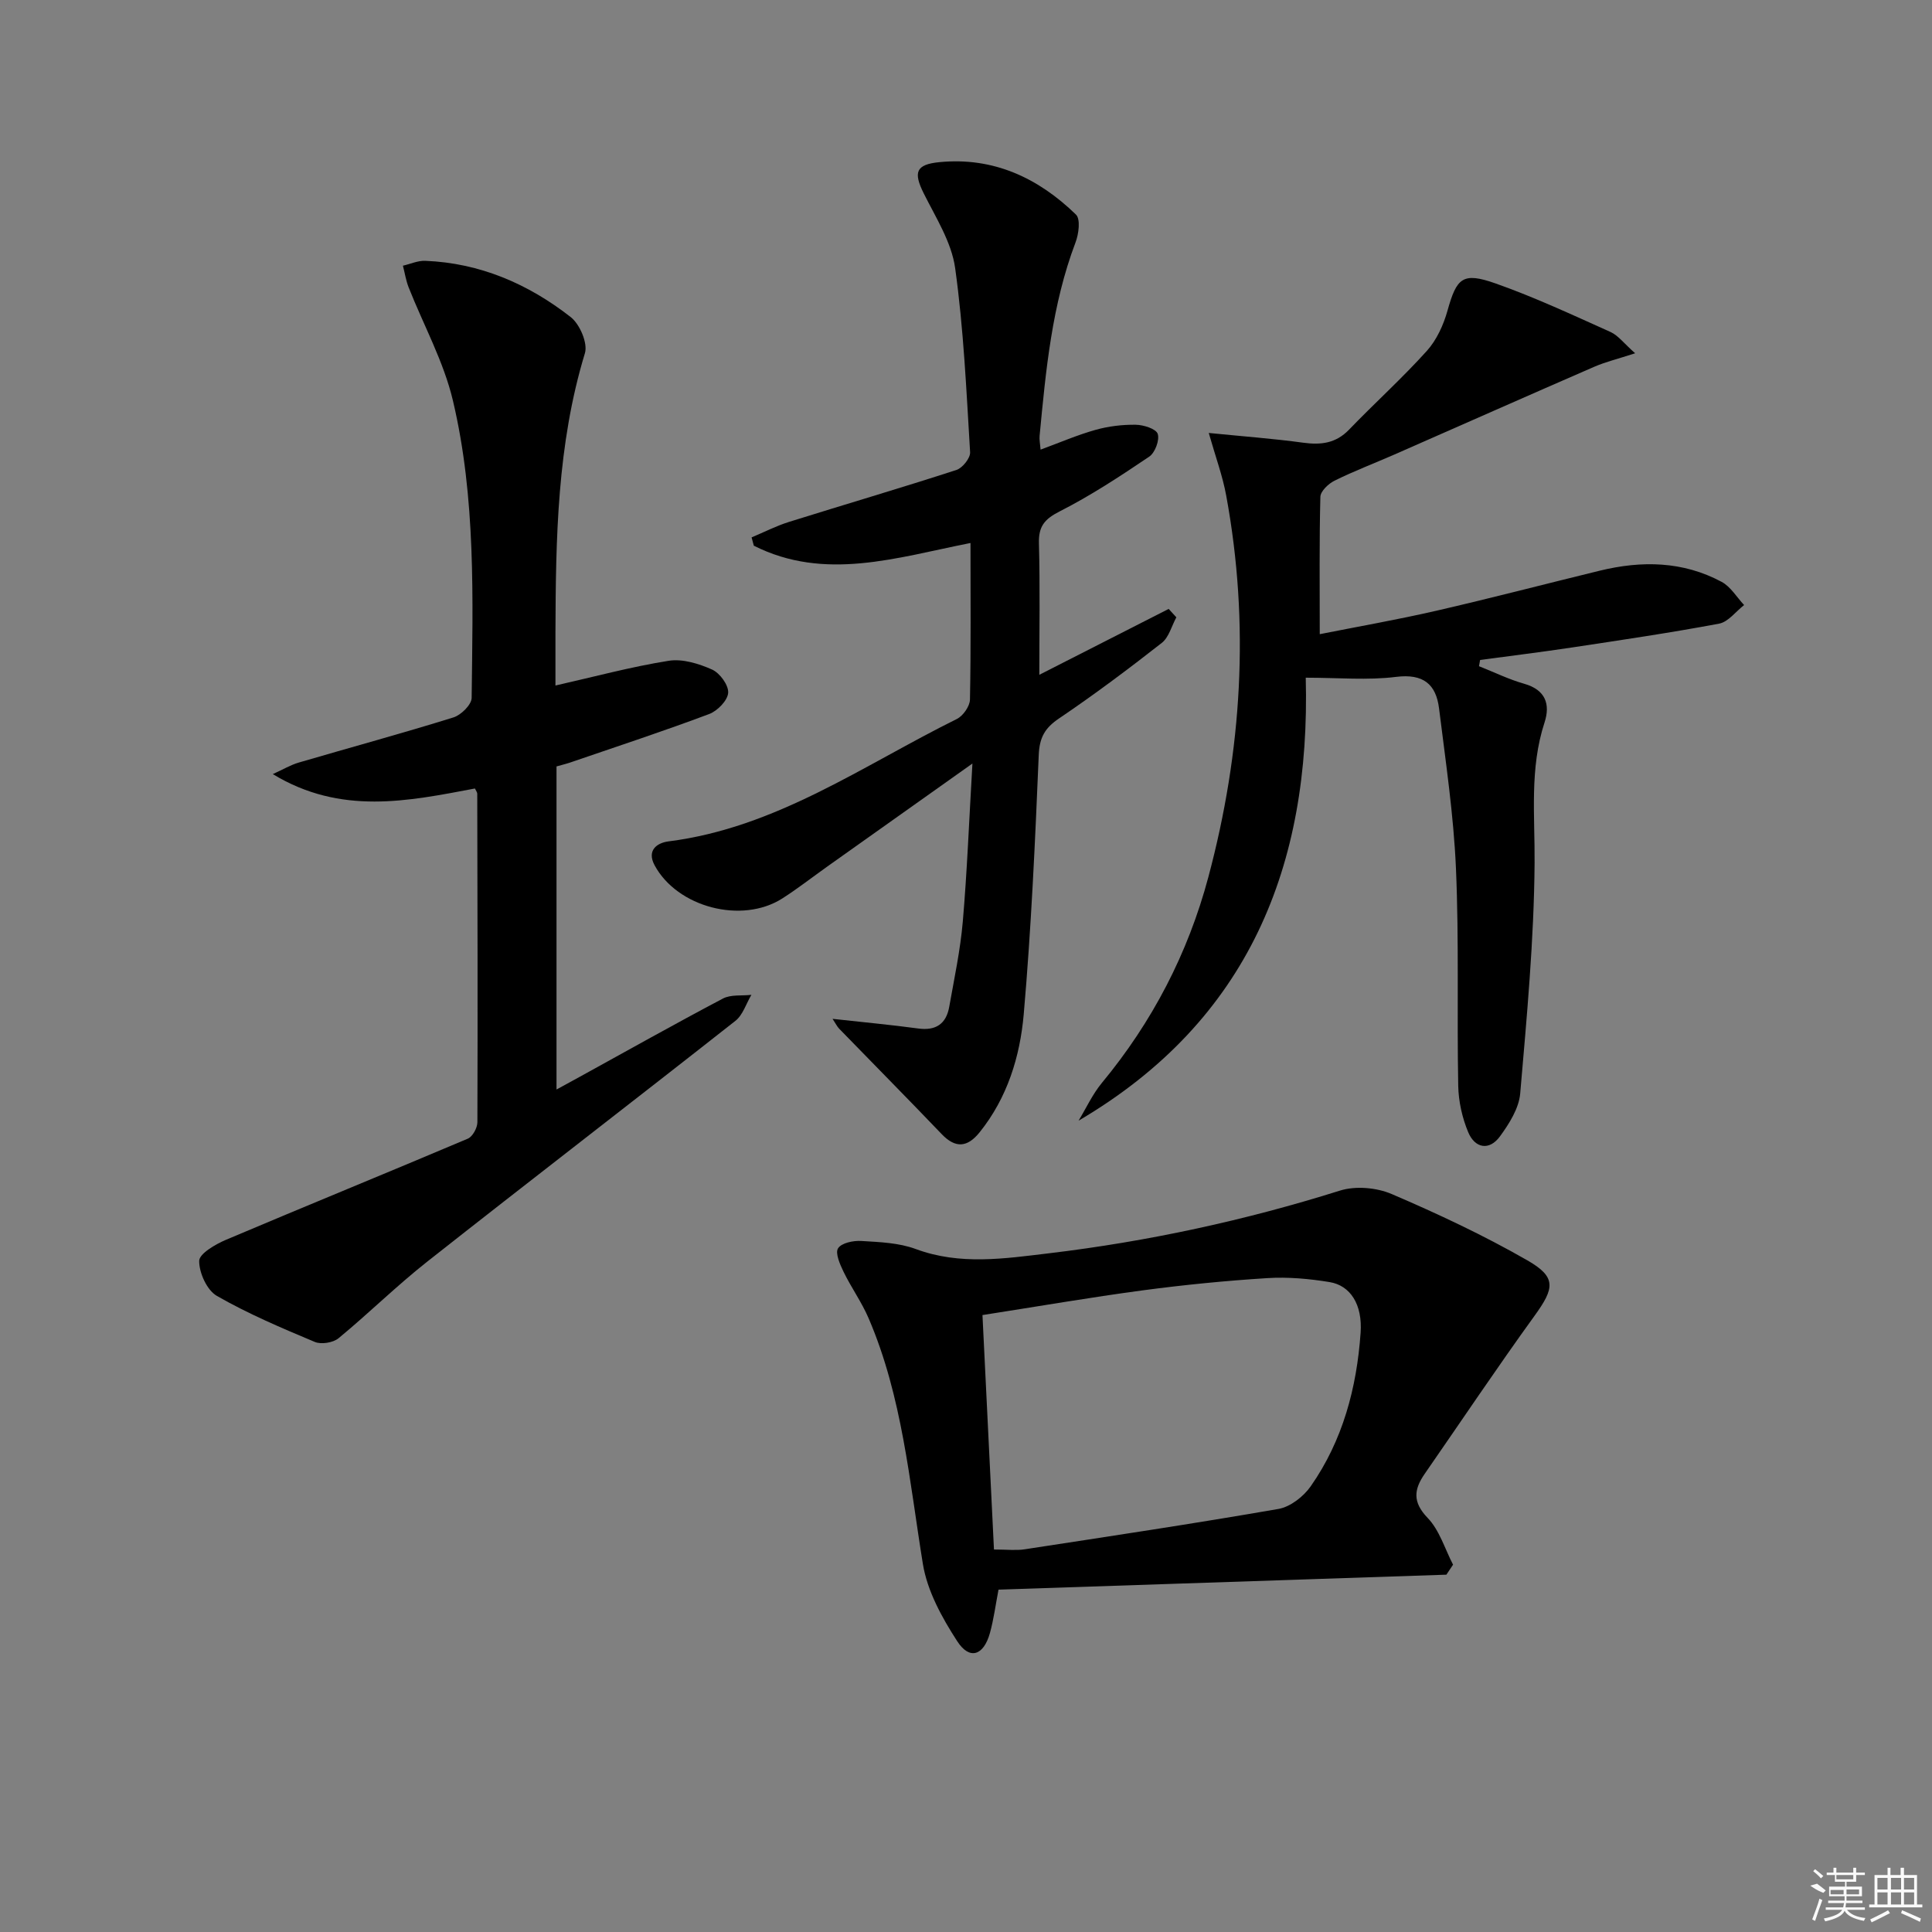
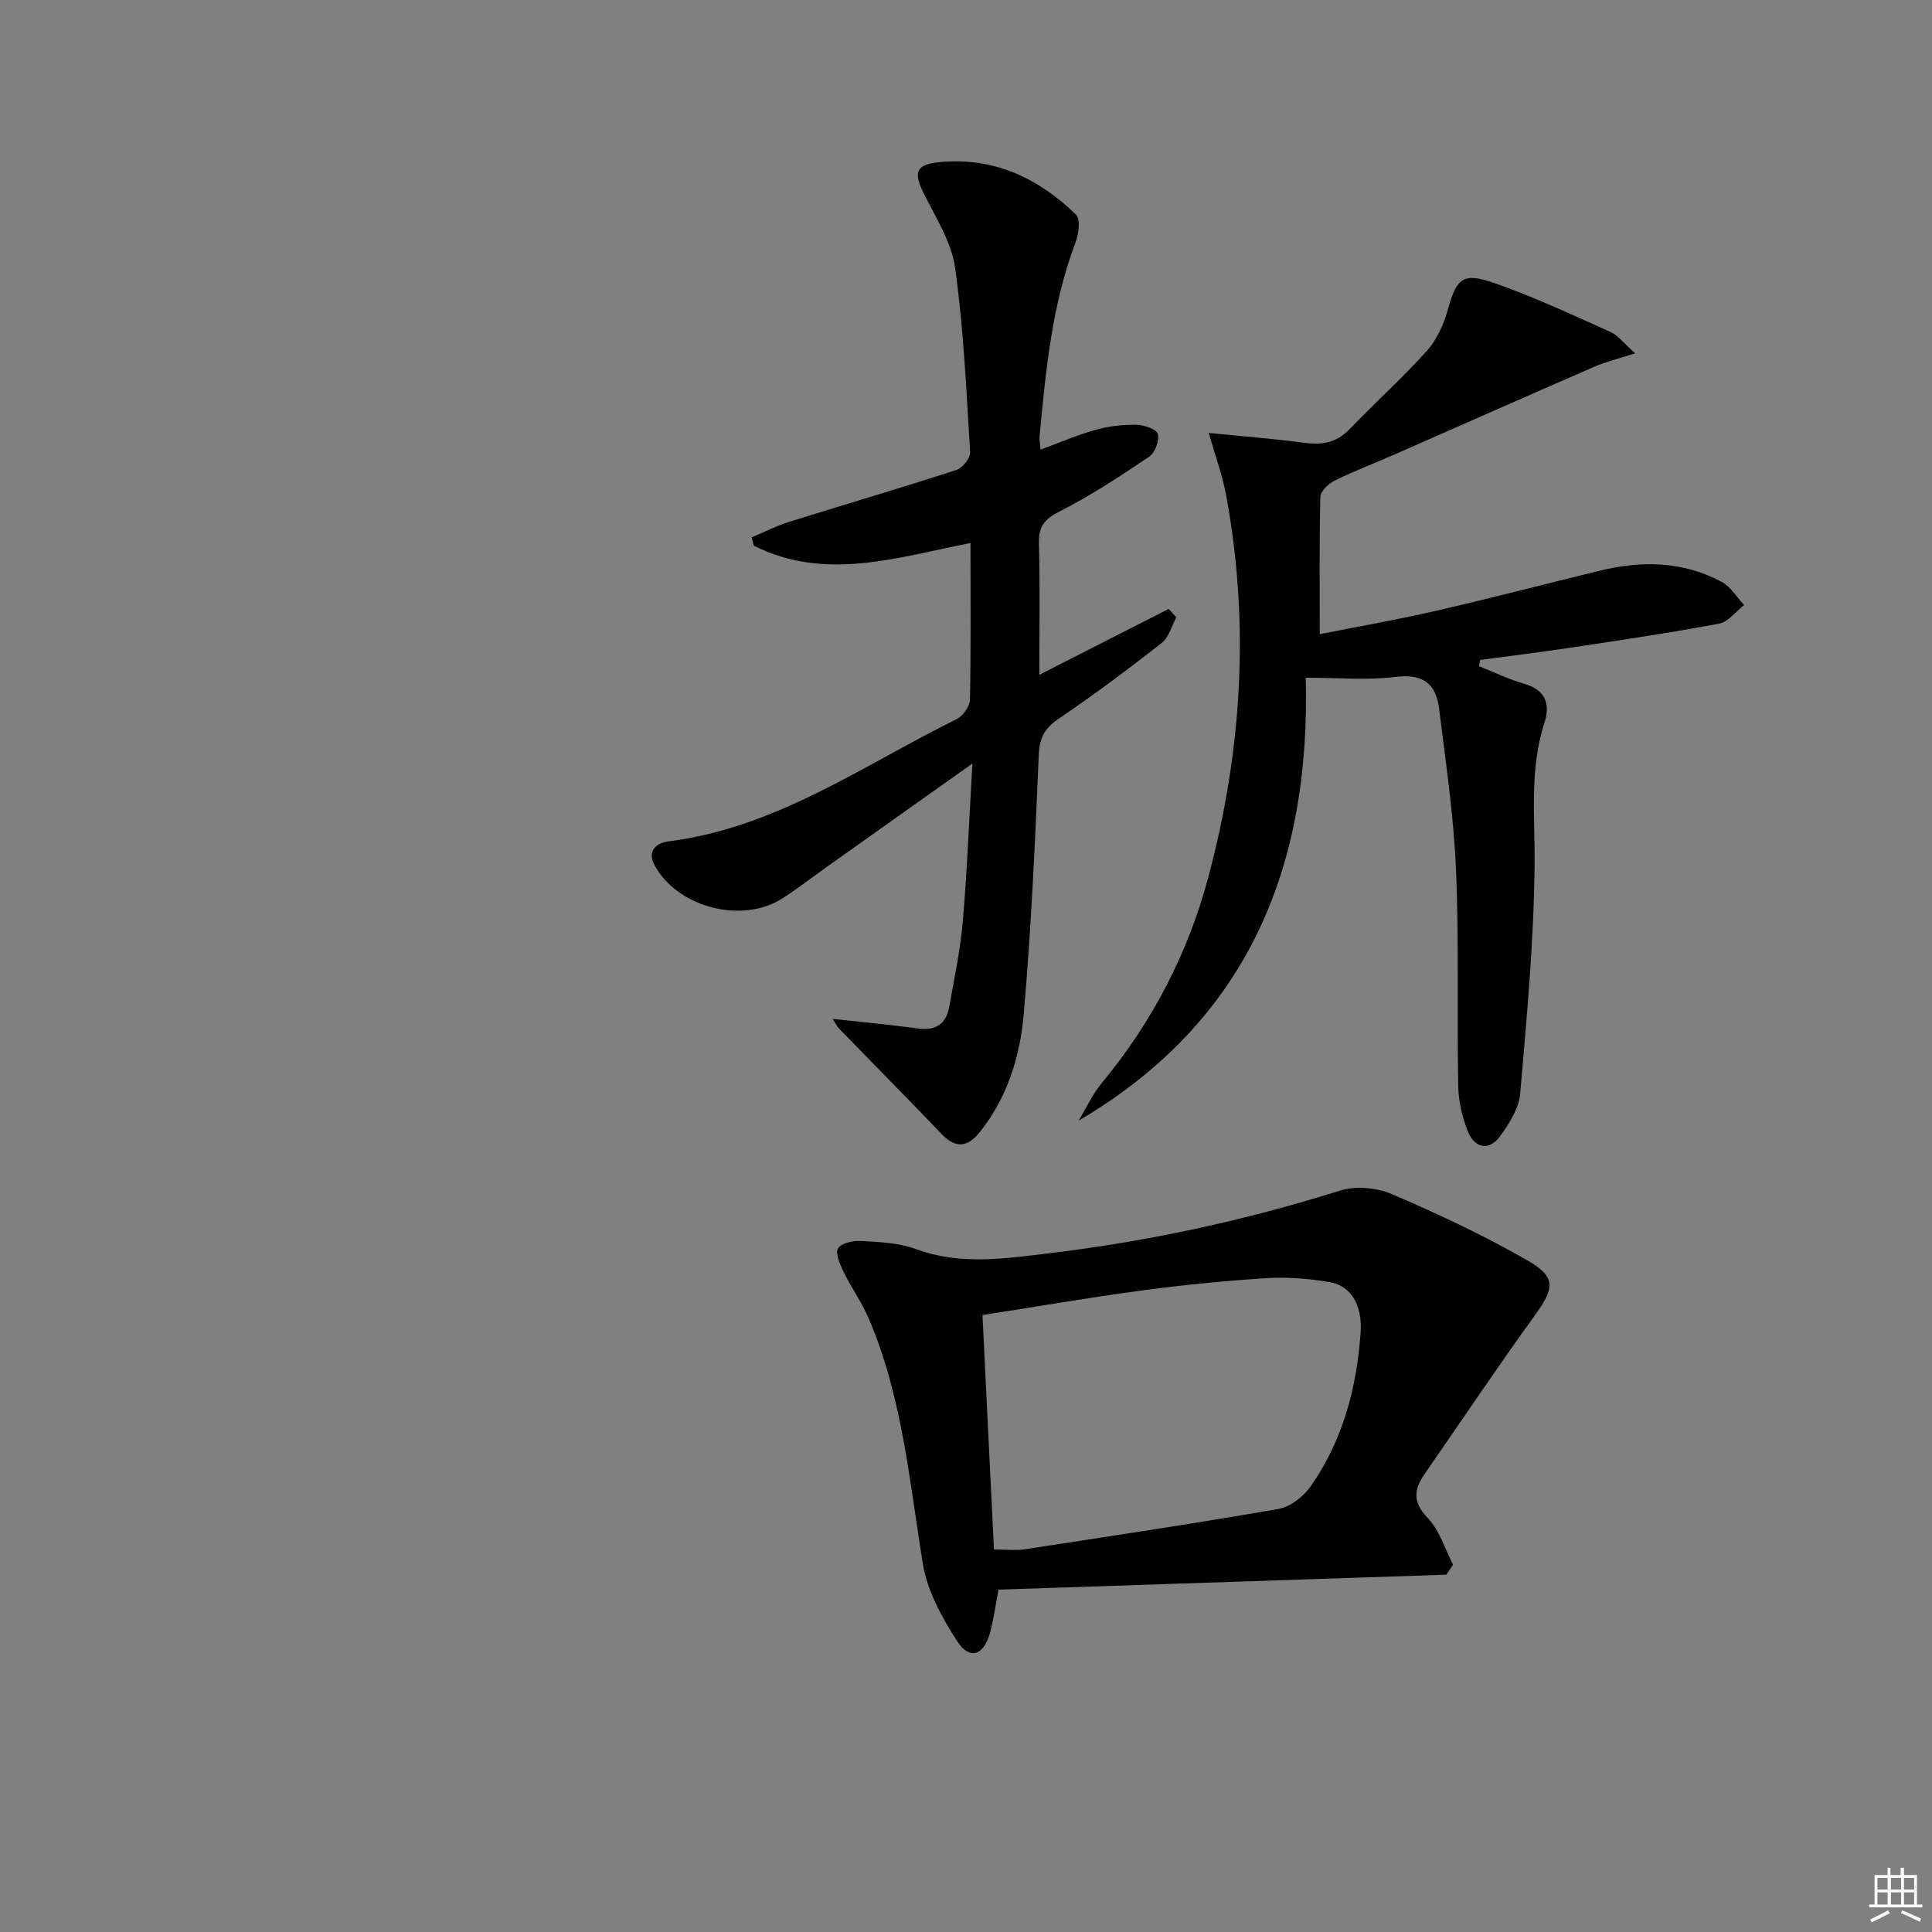
<svg xmlns="http://www.w3.org/2000/svg" enable-background="new 0 0 400 400" viewBox="0 0 400 400">
  <rect x="0" y="0" width="400" height="400" fill="#808080" stroke="none" />
-   <path d="m115.22 158.68v66.89c1.78-.97 3.26-1.78 4.74-2.59 9.89-5.44 19.73-10.98 29.71-16.24 1.65-.87 3.92-.54 5.9-.77-1.09 1.82-1.76 4.17-3.32 5.39-21.19 16.68-42.58 33.12-63.76 49.82-6.36 5.01-12.15 10.74-18.4 15.89-1.13.93-3.59 1.32-4.92.76-6.89-2.89-13.81-5.82-20.27-9.53-2.05-1.17-3.68-4.77-3.66-7.24.01-1.5 3.35-3.44 5.54-4.37 16.66-7.06 33.41-13.88 50.07-20.94 1-.42 1.99-2.24 1.99-3.42.08-22.66.02-45.32-.03-67.99 0-.3-.25-.6-.48-1.09-13.83 2.61-27.77 5.58-41.85-2.98 2.11-.95 3.67-1.89 5.37-2.39 10.68-3.13 21.42-6.04 32.04-9.35 1.57-.49 3.74-2.63 3.76-4.03.24-20.62.9-41.36-3.88-61.57-1.91-8.08-6.08-15.61-9.16-23.42-.57-1.44-.8-3-1.19-4.5 1.54-.35 3.09-1.07 4.61-1.01 11.35.45 21.34 4.78 30.13 11.65 1.88 1.47 3.57 5.41 2.94 7.48-5.76 18.92-6.03 38.34-6.1 57.81-.01 3.8 0 7.59 0 10.99 8-1.81 15.65-3.88 23.43-5.12 2.87-.46 6.25.59 9.01 1.82 1.6.72 3.43 3.23 3.32 4.81-.11 1.59-2.22 3.75-3.93 4.39-9.31 3.5-18.77 6.61-28.19 9.84-1.08.4-2.18.66-3.42 1.01z" />
  <path d="m250.26 89.64c7.33.73 13.44 1.18 19.5 2.01 3.7.51 6.8.16 9.55-2.7 5.3-5.5 10.99-10.63 16.1-16.3 2.03-2.25 3.45-5.37 4.28-8.34 1.9-6.77 3.11-8.04 9.94-5.63 8.11 2.86 15.94 6.52 23.8 10.05 1.62.73 2.82 2.4 5.11 4.41-3.58 1.17-6.09 1.77-8.43 2.78-13.85 6.02-27.65 12.14-41.47 18.21-4.11 1.8-8.32 3.4-12.34 5.39-1.26.62-2.9 2.18-2.93 3.34-.24 9.27-.13 18.54-.13 28.44 7.69-1.53 15.98-2.98 24.17-4.86 11.31-2.6 22.54-5.54 33.82-8.29 8.66-2.11 17.21-1.98 25.22 2.32 1.87 1 3.12 3.17 4.65 4.8-1.72 1.33-3.28 3.49-5.18 3.85-10.08 1.89-20.23 3.39-30.37 4.92-6.36.96-12.74 1.74-19.11 2.6-.08.43-.15.86-.23 1.29 3.12 1.23 6.16 2.73 9.37 3.64 4.43 1.26 5.42 4.26 4.2 8.01-3.13 9.58-1.98 19.29-2.06 29.1-.12 15.92-1.61 31.85-2.98 47.73-.27 3.07-2.27 6.23-4.17 8.84-2.23 3.07-5.21 2.49-6.6-.85-1.24-2.98-2-6.38-2.06-9.61-.28-14.99.18-30.01-.47-44.98-.48-11.08-2.13-22.11-3.5-33.14-.62-5.01-3.26-7.23-8.89-6.53-5.89.74-11.94.17-18.71.17 1.02 38.76-11.7 70.97-47.03 91.71 1.58-2.61 2.88-5.46 4.8-7.79 10.46-12.63 17.85-26.85 22.07-42.65 6.95-26.04 8.6-52.39 3.69-78.99-.73-4.02-2.17-7.9-3.61-12.95z" />
  <path d="m200.93 112.42c-15.34 3.03-30.14 7.97-44.86.56-.15-.57-.31-1.14-.46-1.72 2.56-1.07 5.06-2.36 7.7-3.19 11.56-3.62 23.19-7.03 34.71-10.77 1.26-.41 2.9-2.47 2.83-3.67-.77-12.74-1.34-25.53-3.1-38.15-.75-5.35-4-10.43-6.5-15.44-2.17-4.36-1.67-5.99 3.26-6.47 11.18-1.09 20.46 3.27 28.26 10.86.97.94.57 4.03-.1 5.78-4.89 12.91-6.14 26.46-7.43 40.01-.08.8.1 1.61.2 2.87 3.96-1.45 7.59-3.03 11.37-4.09 2.67-.75 5.54-1.1 8.32-1.06 1.61.02 4.2.83 4.56 1.88.43 1.28-.55 3.91-1.75 4.72-6.02 4.06-12.12 8.08-18.57 11.35-3.16 1.61-4.37 3.13-4.27 6.63.24 8.92.08 17.85.08 27.19 9.33-4.75 18.06-9.19 26.78-13.64.53.58 1.06 1.16 1.59 1.74-.98 1.8-1.54 4.14-3.02 5.3-6.93 5.43-14 10.72-21.29 15.65-2.93 1.98-4.03 3.95-4.18 7.56-.75 17.91-1.55 35.83-3.11 53.69-.77 8.75-3.39 17.28-9.13 24.42-2.51 3.12-4.97 3.39-7.86.37-7.01-7.33-14.15-14.54-21.21-21.81-.42-.43-.69-1.01-1.38-2.05 6.32.7 12.05 1.23 17.75 2 3.68.5 5.79-.99 6.41-4.5 1.04-5.87 2.3-11.74 2.81-17.67.89-10.35 1.29-20.74 1.99-32.69-10.88 7.72-20.45 14.51-30.01 21.3-3.12 2.22-6.14 4.58-9.36 6.64-8.38 5.34-21.74 1.83-26.43-6.87-1.68-3.12.52-4.65 2.88-4.95 22.3-2.82 40.29-15.74 59.69-25.34 1.29-.64 2.69-2.63 2.72-4.02.21-10.64.11-21.29.11-32.42z" />
  <path d="m299.46 326.02c-30.85 1.03-61.7 2.06-92.73 3.1-.61 3.19-.99 6.13-1.77 8.96-1.3 4.7-4.21 5.68-6.77 1.73-3.16-4.87-6.21-10.41-7.12-16.02-2.79-17.19-4.26-34.62-11.23-50.85-1.43-3.34-3.6-6.35-5.19-9.63-.74-1.53-1.77-3.86-1.14-4.86.71-1.12 3.18-1.63 4.83-1.52 3.79.23 7.77.37 11.26 1.67 9.18 3.4 18.36 1.98 27.58.88 20.48-2.45 40.55-6.79 60.25-12.98 3.22-1.01 7.57-.63 10.7.71 9.57 4.1 19.06 8.55 28.09 13.73 6.08 3.49 5.63 5.76 1.49 11.48-7.78 10.76-15.17 21.8-22.74 32.72-2.23 3.22-2.56 5.84.61 9.13 2.46 2.55 3.56 6.41 5.26 9.68-.45.68-.92 1.38-1.38 2.07zm-93.67-5.21c2.75 0 4.58.23 6.33-.04 17.54-2.69 35.09-5.32 52.57-8.36 2.46-.43 5.19-2.56 6.68-4.69 6.64-9.49 9.53-20.39 10.33-31.79.41-5.88-2.14-9.79-6.43-10.49-4.23-.69-8.62-1.09-12.88-.82-8.61.54-17.22 1.39-25.77 2.53-10.98 1.47-21.9 3.36-33.21 5.12.8 16.3 1.57 32.01 2.38 48.54z" />
  <g fill="#fafafa">
-     <path d="m374.8 390.4 1.4-.4c.7.5 1.3 1 1.8 1.4l-.5.5c-1.5-.6-2.1-1.1-2.7-1.5zm1 7.3-.6-.3c.5-1.4 1.1-2.8 1.5-4.3.2.1.4.2.6.3-.5 1.3-1 2.8-1.5 4.3zm-.4-10.3.4-.4c.4.3 1 .8 1.7 1.4l-.5.5c-.4-.5-1-1-1.6-1.5zm2.5.3h1.7v-1h.6v1h3.5v-1h.6v1h1.8v.5h-1.8v1.4h-2v1h3.2v2h-3.2v.9h3.3v.5h-3.4c0 .3-.1.6-.1.9h4v.5h-3.7c.7.9 1.9 1.5 3.8 1.7-.1.2-.2.4-.3.6-2.1-.4-3.5-1.1-4-2.1-.4 1-1.8 1.7-4 2.2-.1-.2-.2-.4-.3-.6 2.1-.4 3.4-1 3.8-1.8h-3.4v-.5h3.6c.1-.3.1-.6.2-.9h-3.3v-.5h3.4c0-.3 0-.6 0-.9h-3.2v-2h3.3v-1h-2.1v-1.4h-1.7v-.5zm1.1 3.5v1h2.7c0-.3 0-.4 0-.4 0-.1 0-.2 0-.2 0-.1 0-.2 0-.3h-2.7zm1.2-3v.9h3.5v-.9zm4.7 3h-2.6v.6.4h2.6z" />
    <path d="m393.6 386.7h.6v1.5h2.7v6.1h1.1v.6h-11v-.6h1.1v-6.1h2.7v-1.5h.6v1.5h2.1v-1.5zm-2.7 8.8.4.6c-1.2.6-2.5 1.3-3.8 1.9-.1-.2-.2-.4-.3-.6 1.2-.6 2.5-1.2 3.7-1.9zm-2.2-6.7v2.4h2.1v-2.4zm0 3v2.5h2.1v-2.5zm2.8-3v2.4h2.1v-2.4zm0 3v2.5h2.1v-2.5zm6 6.1c-1.4-.7-2.7-1.3-3.9-1.8l.2-.6c1.5.6 2.7 1.2 3.9 1.7zm-1.2-9.1h-2.1v2.4h2.1zm-2.1 3v2.5h2.1v-2.5z" />
  </g>
</svg>